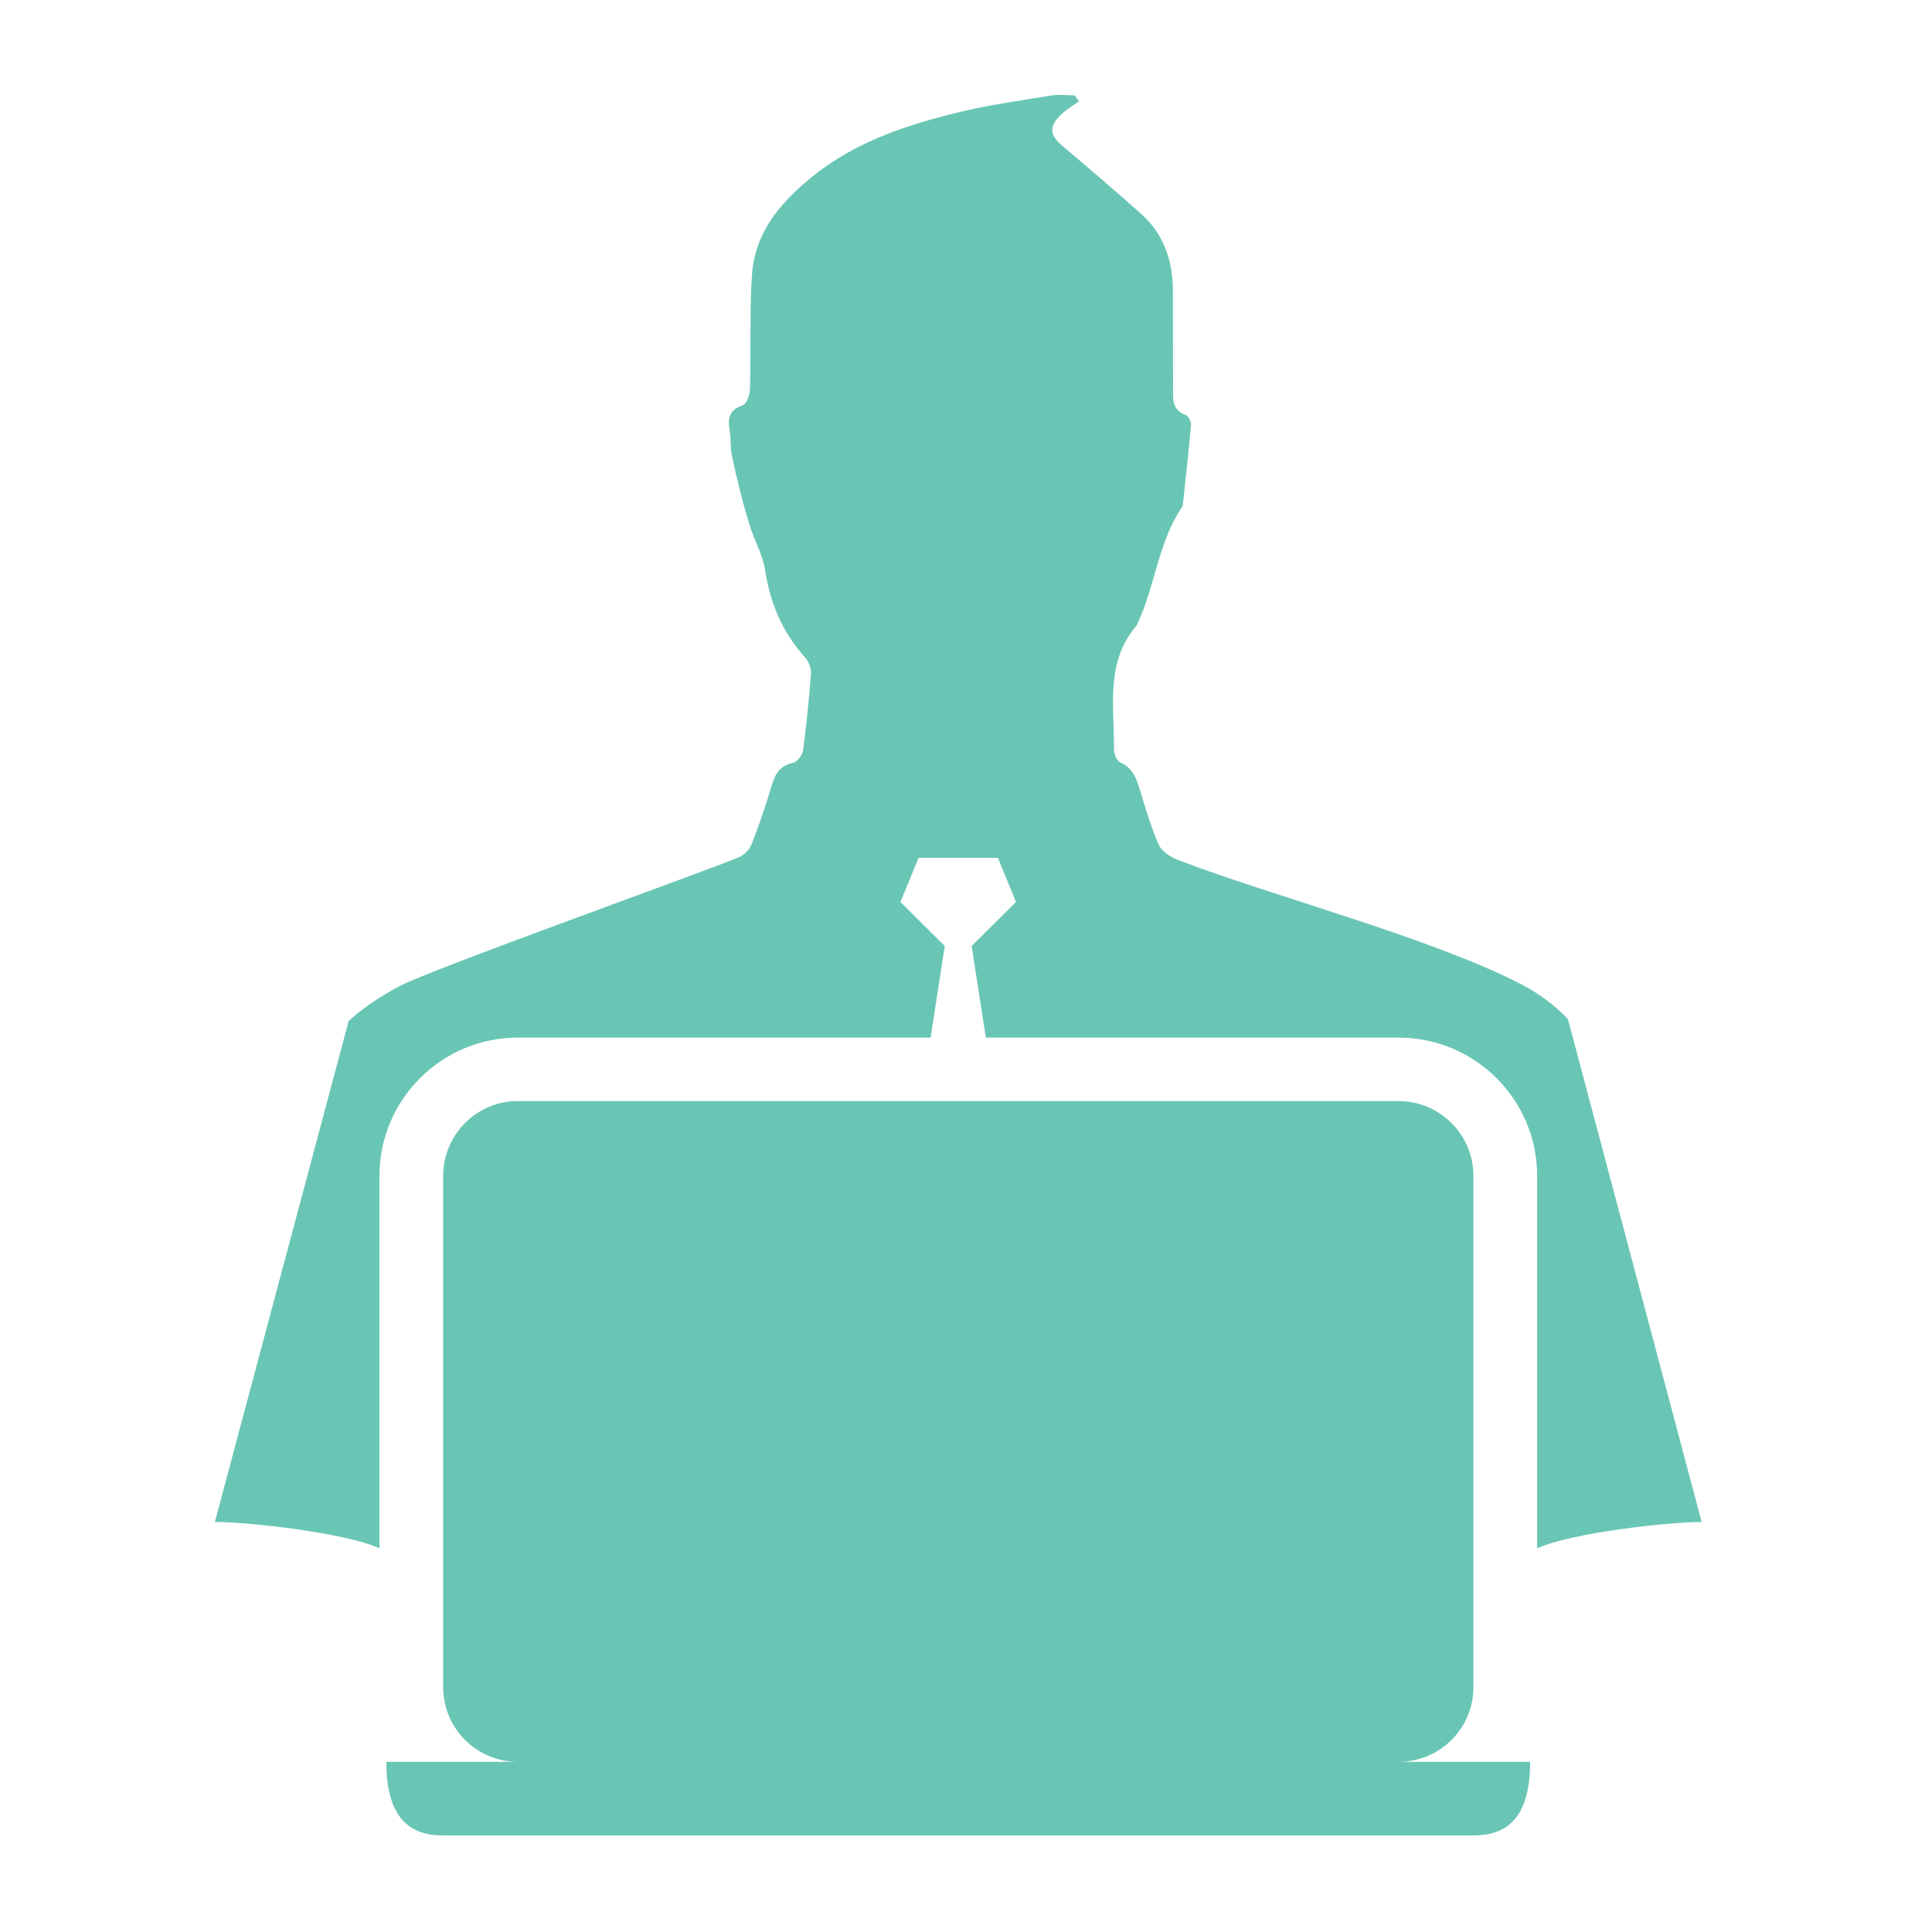
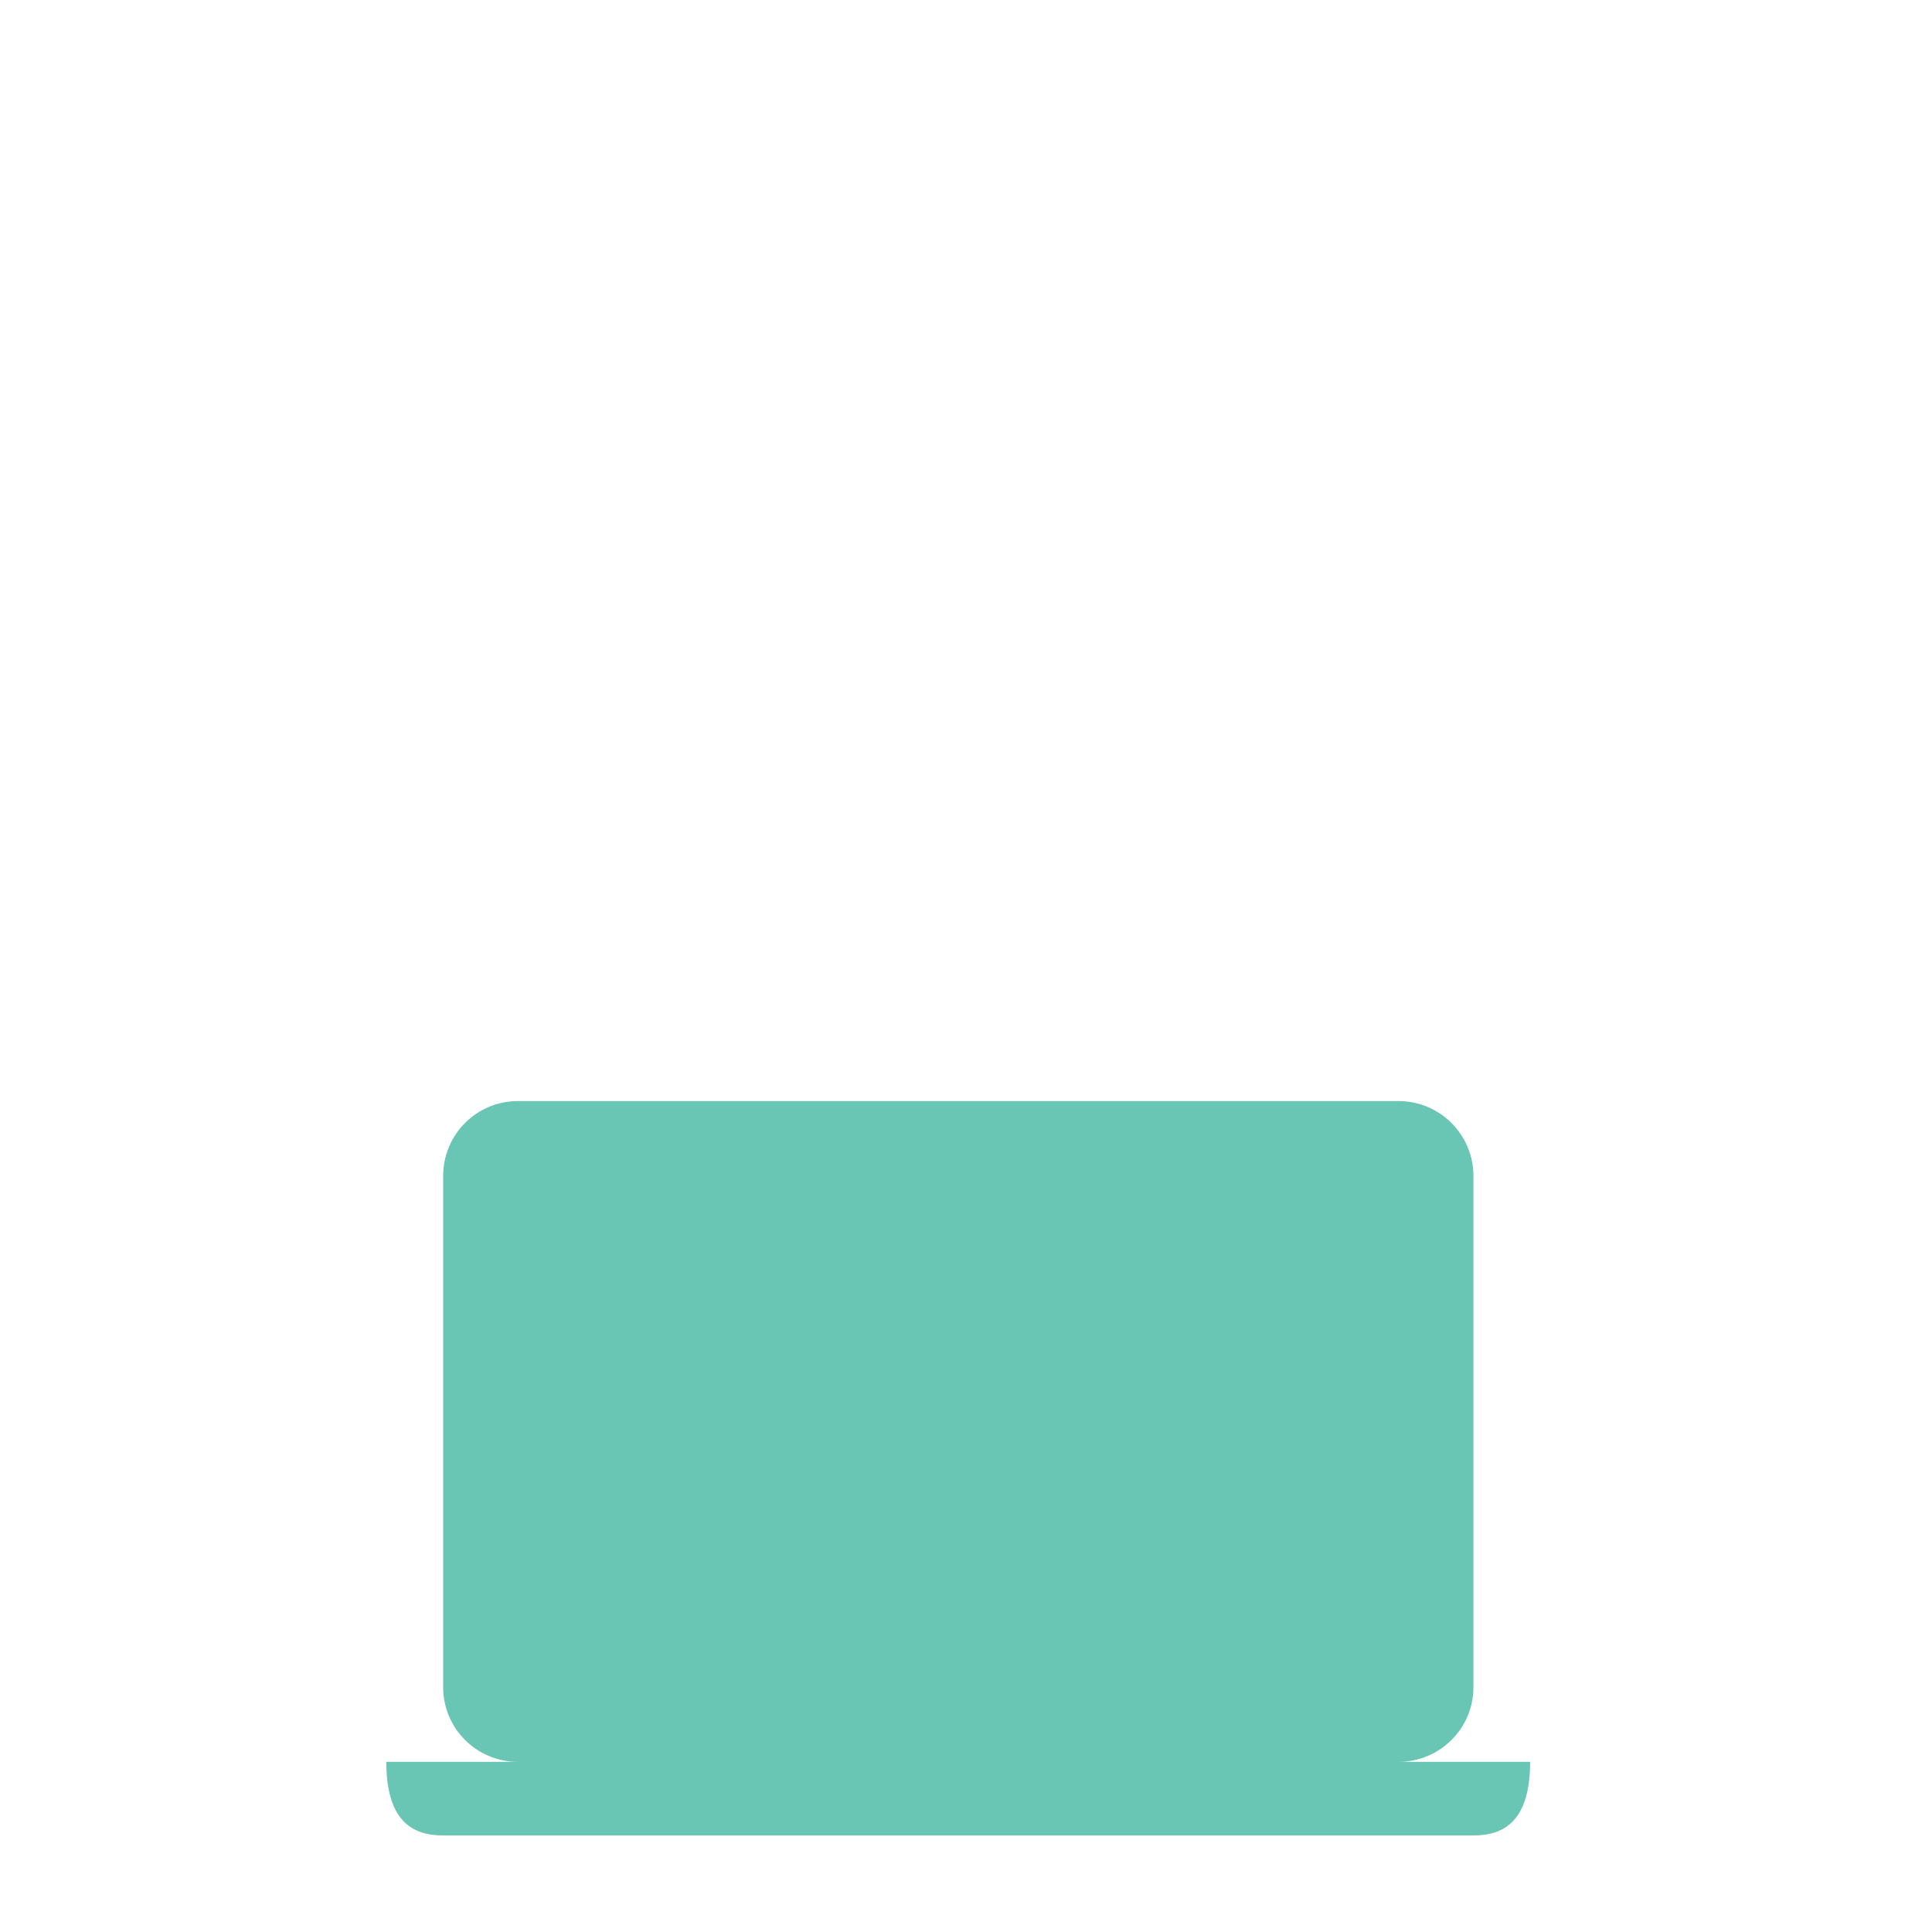
<svg xmlns="http://www.w3.org/2000/svg" version="1.1" id="Layer_1" x="0px" y="0px" width="28.35px" height="28.35px" viewBox="0 0 28.35 28.35" enable-background="new 0 0 28.35 28.35" xml:space="preserve">
  <g>
-     <path fill="#6AC6B4" d="M24.97,22.333l-1.963-7.381c-0.199-0.207-0.432-0.379-0.699-0.517c-1.361-0.693-3.604-1.272-5.027-1.818   c-0.104-0.04-0.23-0.122-0.275-0.217c-0.113-0.254-0.193-0.526-0.275-0.795c-0.053-0.172-0.1-0.332-0.289-0.415   c-0.051-0.022-0.096-0.122-0.096-0.187c0.01-0.624-0.135-1.28,0.33-1.821c0.012-0.018,0.018-0.042,0.029-0.063   c0.25-0.549,0.295-1.169,0.641-1.681c0.008-0.007,0.012-0.025,0.012-0.042c0.041-0.389,0.086-0.772,0.119-1.165   c0.002-0.048-0.043-0.132-0.084-0.145c-0.191-0.069-0.182-0.224-0.18-0.379c0-0.758,0-0.676-0.002-1.432   c0-0.441-0.129-0.833-0.461-1.132c-0.379-0.339-0.768-0.671-1.158-1c-0.188-0.16-0.203-0.281-0.029-0.456   c0.08-0.078,0.18-0.135,0.27-0.2C15.812,1.46,15.792,1.43,15.771,1.4c-0.117,0-0.236-0.017-0.352,0.002   c-0.428,0.072-0.864,0.13-1.287,0.23c-0.805,0.191-1.589,0.444-2.244,0.985c-0.449,0.372-0.809,0.798-0.853,1.41   c-0.023,0.316-0.021,0.638-0.023,0.958c-0.002,0.521,0.002,0.202-0.007,0.723c-0.002,0.084-0.049,0.222-0.11,0.242   c-0.207,0.067-0.217,0.205-0.187,0.379c0.022,0.12,0.005,0.247,0.033,0.364c0.069,0.327,0.149,0.651,0.245,0.971   c0.069,0.239,0.204,0.463,0.242,0.708c0.075,0.484,0.253,0.905,0.583,1.272c0.055,0.06,0.094,0.163,0.089,0.24   c-0.027,0.374-0.067,0.749-0.114,1.117c-0.01,0.075-0.087,0.183-0.15,0.192c-0.249,0.055-0.287,0.245-0.344,0.439   c-0.078,0.252-0.165,0.506-0.262,0.753c-0.03,0.077-0.107,0.16-0.182,0.192c-0.441,0.189-4.52,1.646-4.986,1.894   c-0.274,0.148-0.528,0.311-0.746,0.512l-1.963,7.35c0.462,0,1.896,0.152,2.415,0.387v-5.465c0-1.119,0.911-2.029,2.03-2.029h6.058   l0.207-1.344l-0.65-0.646l0.266-0.648h1.165l0.264,0.648l-0.65,0.646l0.208,1.344h6.057c1.121,0,2.033,0.91,2.033,2.029v5.465   C23.075,22.486,24.507,22.333,24.97,22.333L24.97,22.333z M24.97,22.333" />
    <path fill="#6AC6B4" d="M20.523,25.853c0.605,0,1.098-0.49,1.098-1.094v-7.504c0-0.605-0.492-1.098-1.098-1.098H7.598   c-0.605,0-1.095,0.492-1.095,1.098v7.504c0,0.604,0.492,1.094,1.095,1.094H5.669c0,0.861,0.375,1.08,0.832,1.08h15.122   c0.457,0,0.83-0.221,0.83-1.08H20.523z M20.523,25.853" />
  </g>
</svg>